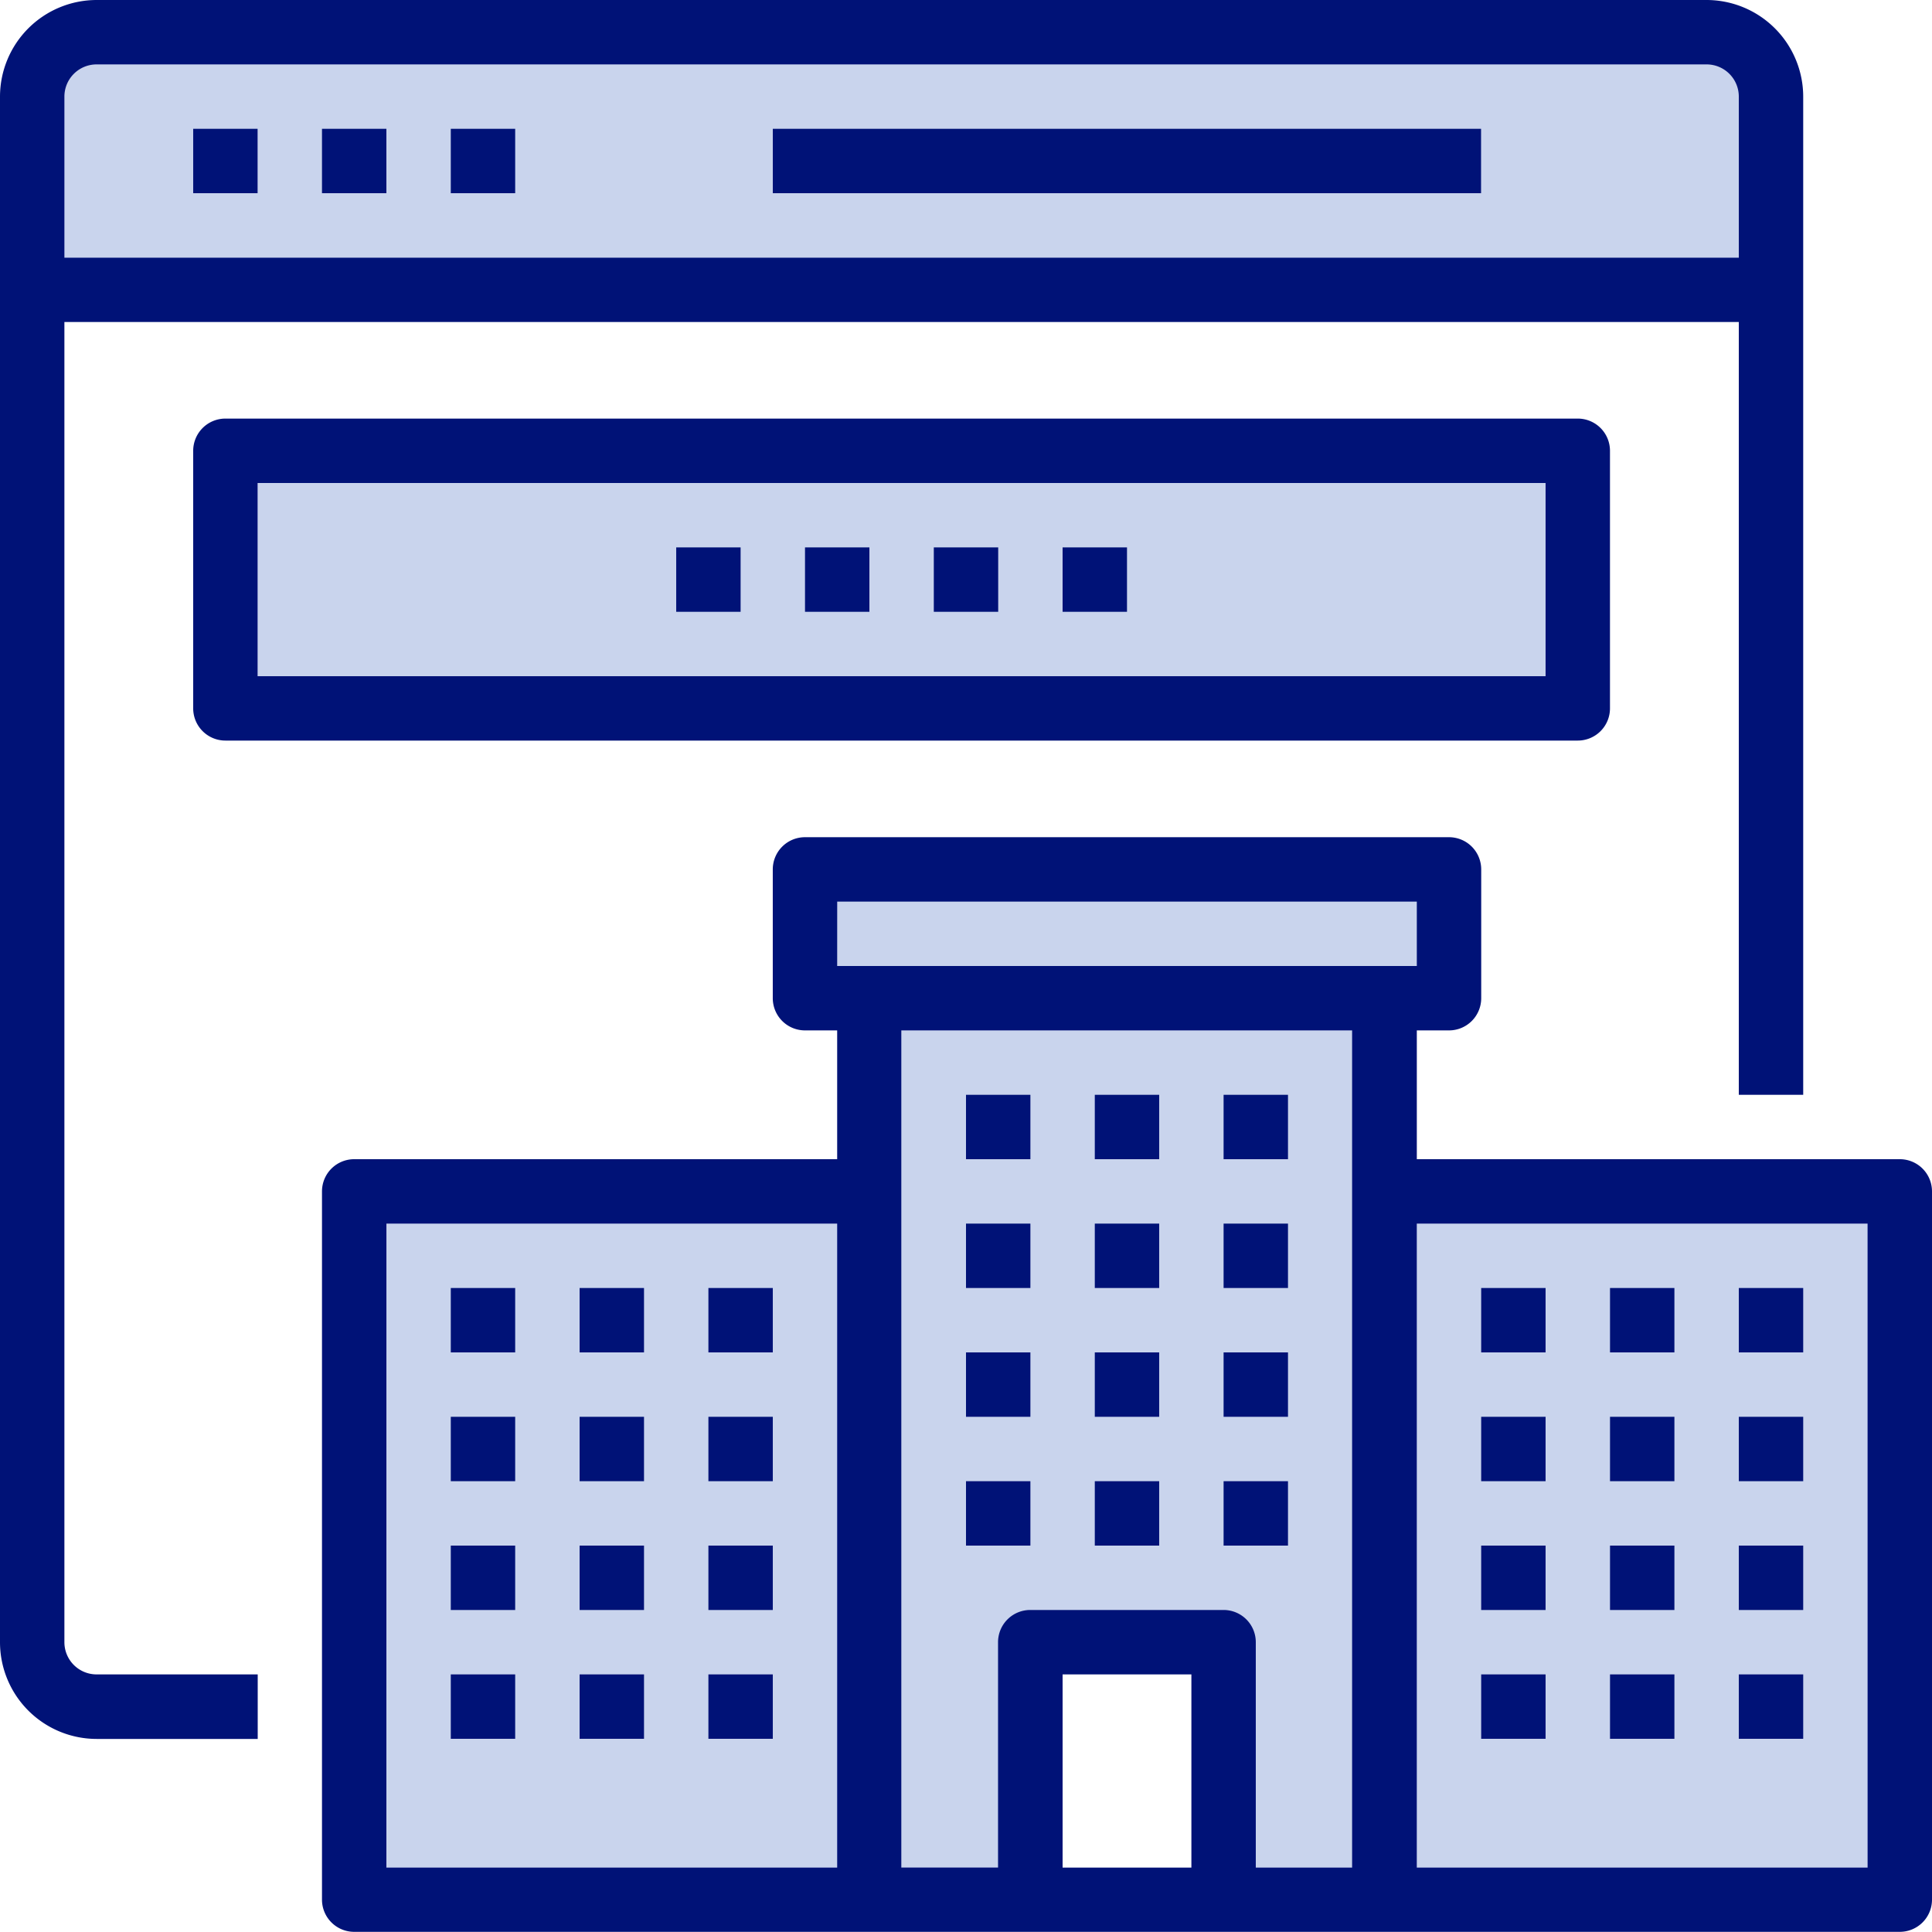
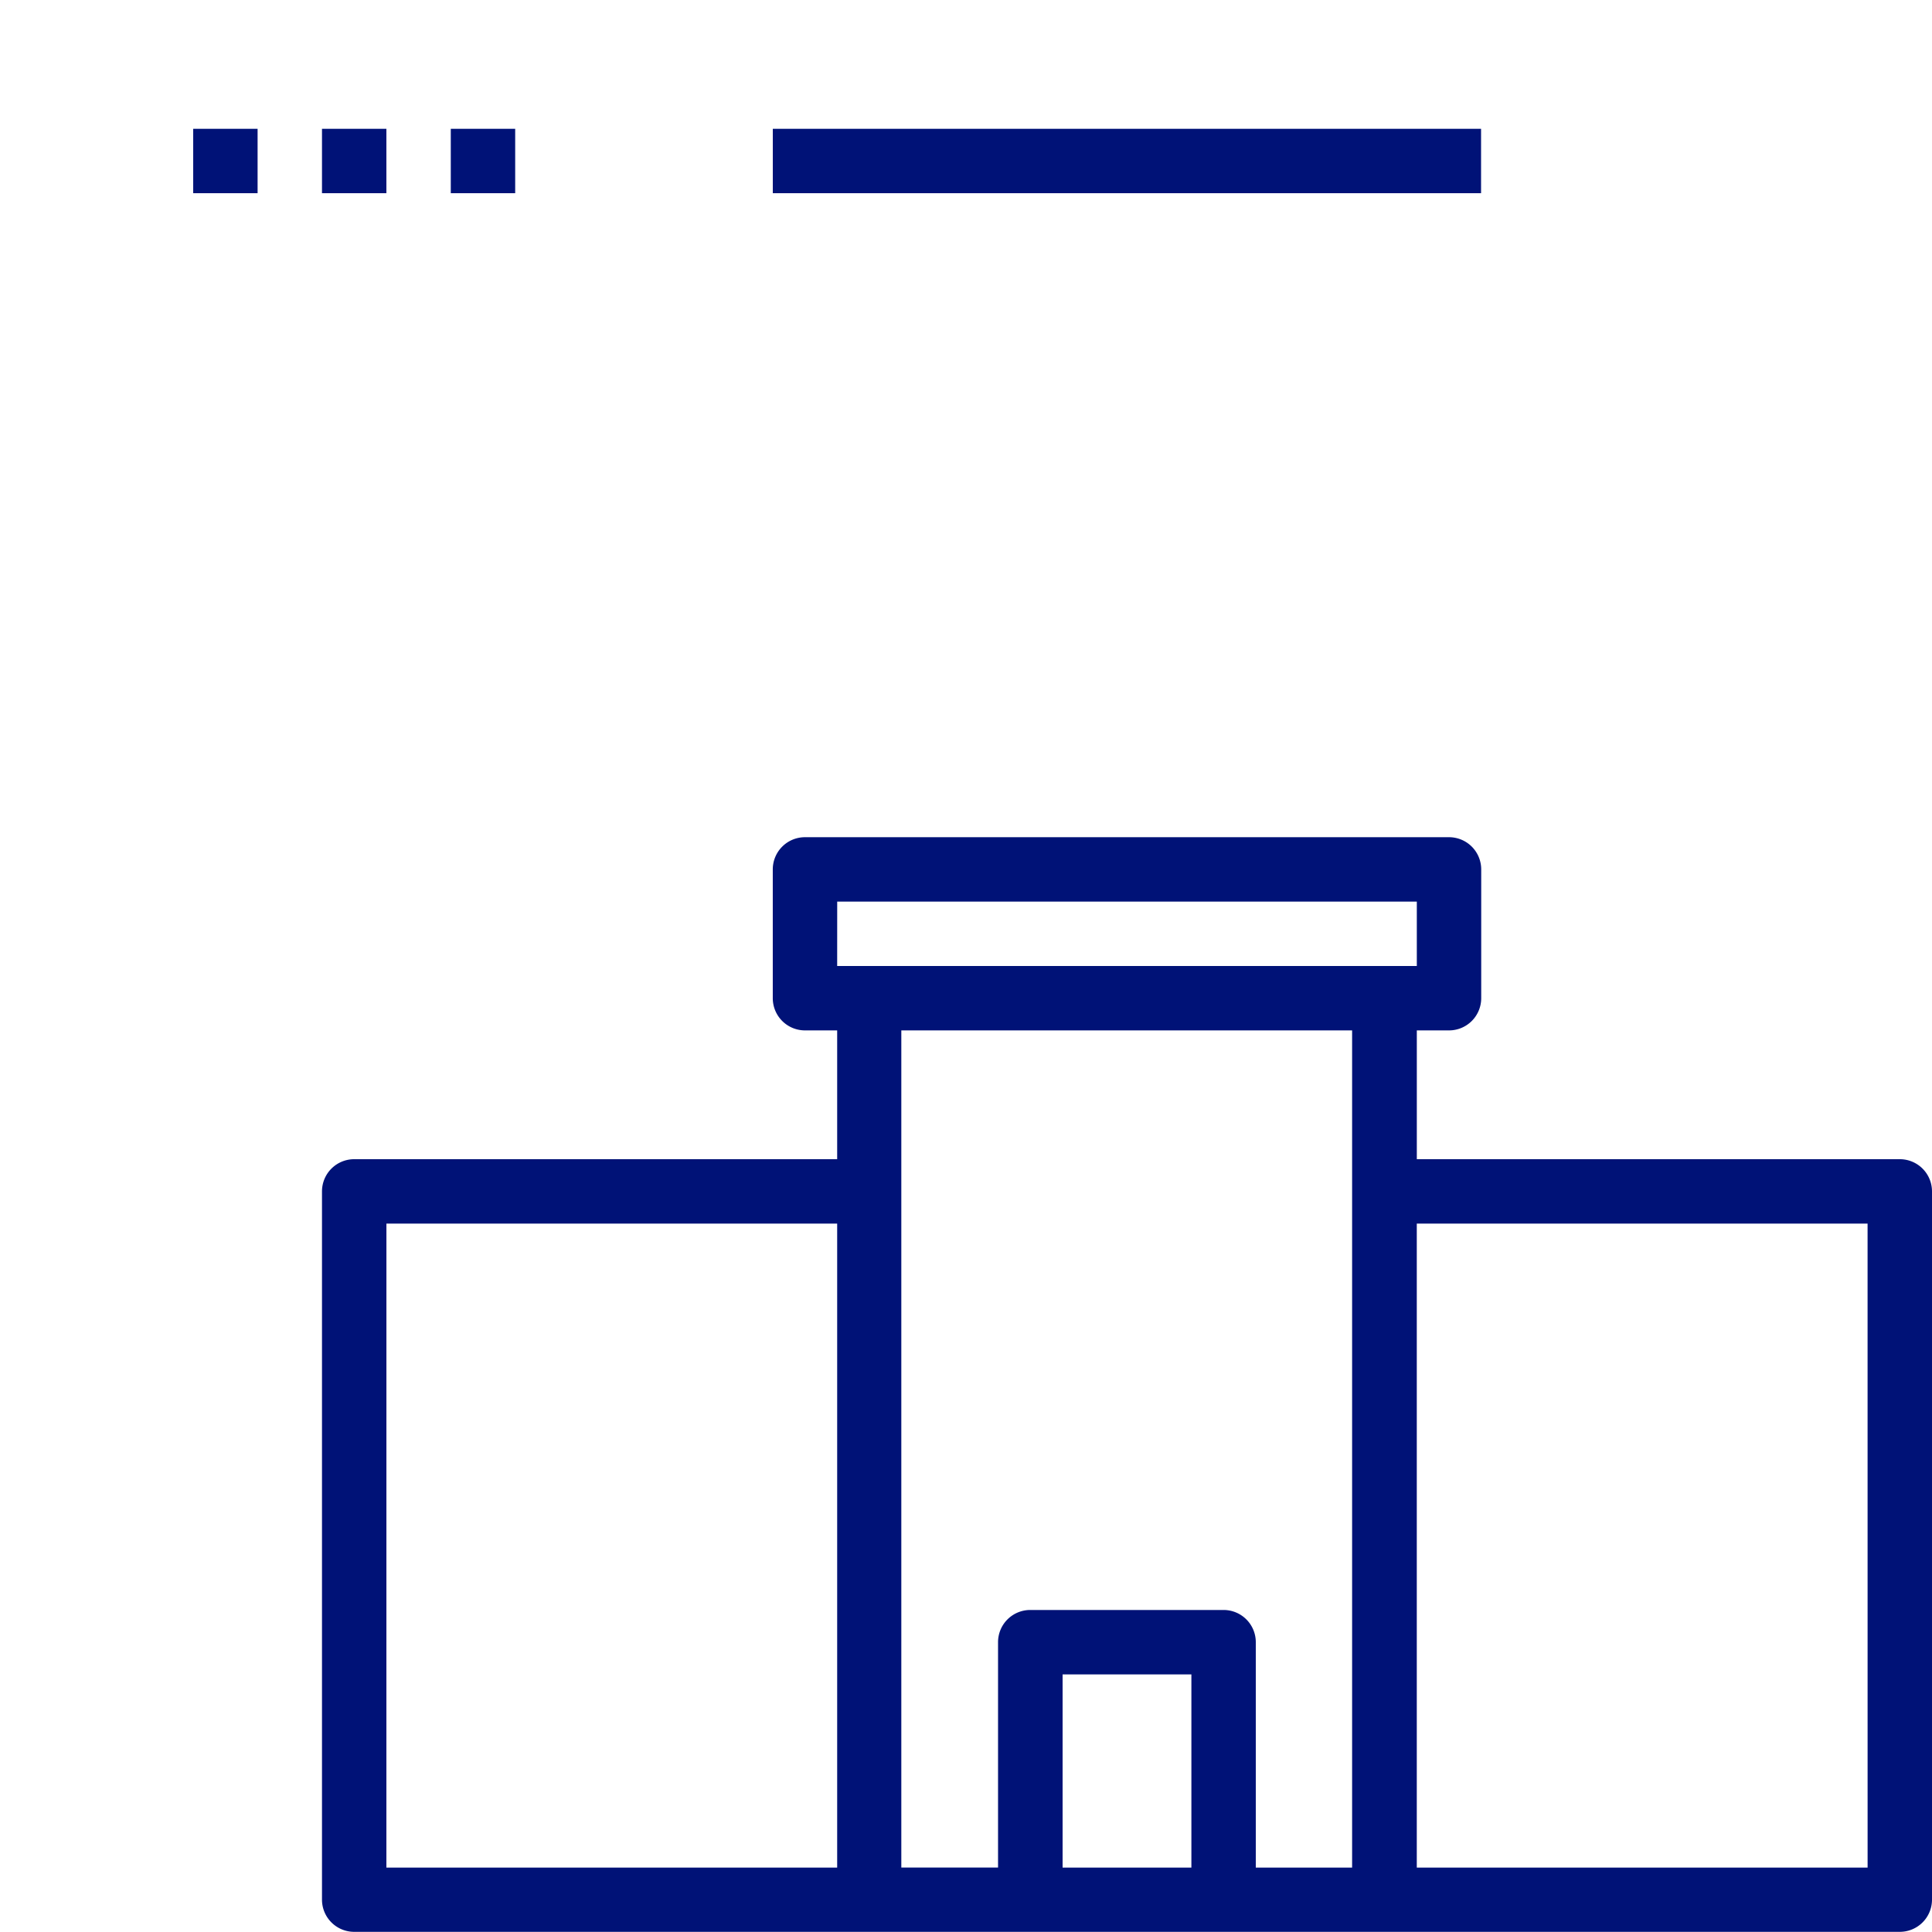
<svg xmlns="http://www.w3.org/2000/svg" width="61.922" height="61.922" viewBox="0 0 61.922 61.922">
  <defs>
    <style>.a{fill:#c9d4ed}.b{fill:#001277}</style>
  </defs>
-   <path class="a" d="M46.442 27.865v4.128H25.801v-4.128zm0 0M56.761 38.185H44.377v22.7H60.89v-22.7zm0 0M27.865 31.993v28.9h5.16v-8.256h6.192v8.256h5.16v-28.9zm0 0" />
-   <path class="a" d="M11.352 38.185v22.7h16.513v-22.7zm0 0M7.224 14.448h43.345v8.256H7.224zm0 0M56.762 3.096v6.192H1.032V3.096a2.071 2.071 0 0 1 2.064-2.064h51.6a2.071 2.071 0 0 1 2.066 2.064zm0 0" />
-   <path class="b" d="M2.064 52.634V10.32H55.73v24.769h2.064V3.1A3.1 3.1 0 0 0 54.7 0H3.1A3.1 3.1 0 0 0 0 3.1v49.534a3.1 3.1 0 0 0 3.1 3.1h5.16v-2.068H3.1a1.032 1.032 0 0 1-1.036-1.032zM3.1 2.064h51.6A1.032 1.032 0 0 1 55.73 3.1v5.16H2.064V3.1A1.032 1.032 0 0 1 3.1 2.064zm0 0" />
  <path class="b" d="M6.192 4.128h2.064v2.064H6.192zm0 0M10.32 4.128h2.064v2.064H10.32zm0 0M14.448 4.128h2.064v2.064h-2.064zm0 0M24.769 4.128h22.7v2.064h-22.7zm0 0M60.89 37.153H45.41v-4.128h1.032a1.032 1.032 0 0 0 1.032-1.032v-4.128a1.032 1.032 0 0 0-1.033-1.032H25.8a1.032 1.032 0 0 0-1.032 1.032v4.128a1.032 1.032 0 0 0 1.032 1.032h1.032v4.128h-15.48a1.032 1.032 0 0 0-1.032 1.032v22.7a1.032 1.032 0 0 0 1.032 1.032H60.89a1.032 1.032 0 0 0 1.032-1.032v-22.7a1.032 1.032 0 0 0-1.032-1.032zm-34.057-8.256H45.41v2.064H26.832zm-14.448 10.32h14.447v20.641H12.384zm25.8 20.641h-4.128v-6.192h4.128zm2.064 0v-7.225a1.032 1.032 0 0 0-1.032-1.032H33.02a1.032 1.032 0 0 0-1.032 1.032v7.224h-3.1V33.025h14.448v26.833zm19.609 0H45.409V39.217h14.448zm0 0" />
-   <path class="b" d="M30.961 35.089h2.064v2.064h-2.064zm0 0M35.089 35.089h2.064v2.064h-2.064zm0 0M39.217 35.089h2.064v2.064h-2.064zm0 0M30.961 39.217h2.064v2.064h-2.064zm0 0M35.089 39.217h2.064v2.064h-2.064zm0 0M39.217 39.217h2.064v2.064h-2.064zm0 0M30.961 43.345h2.064v2.064h-2.064zm0 0M35.089 43.345h2.064v2.064h-2.064zm0 0M39.217 43.345h2.064v2.064h-2.064zm0 0M30.961 47.473h2.064v2.064h-2.064zm0 0M35.089 47.473h2.064v2.064h-2.064zm0 0M39.217 47.473h2.064v2.064h-2.064zm0 0M47.473 49.538h2.064v2.064h-2.064zm0 0M51.602 49.538h2.064v2.064h-2.064zm0 0M55.73 49.538h2.064v2.064H55.73zm0 0M47.473 45.409h2.064v2.064h-2.064zm0 0M51.602 45.409h2.064v2.064h-2.064zm0 0M55.73 45.409h2.064v2.064H55.73zm0 0M47.473 41.281h2.064v2.064h-2.064zm0 0M51.602 41.281h2.064v2.064h-2.064zm0 0M55.73 41.281h2.064v2.064H55.73zm0 0M14.448 41.281h2.064v2.064h-2.064zm0 0M18.577 41.281h2.064v2.064h-2.064zm0 0M22.705 41.281h2.064v2.064h-2.064zm0 0M14.448 45.409h2.064v2.064h-2.064zm0 0M18.577 45.409h2.064v2.064h-2.064zm0 0M22.705 45.409h2.064v2.064h-2.064zm0 0M14.448 49.538h2.064v2.064h-2.064zm0 0M18.577 49.538h2.064v2.064h-2.064zm0 0M22.705 49.538h2.064v2.064h-2.064zm0 0M47.473 53.666h2.064v2.064h-2.064zm0 0M51.602 53.666h2.064v2.064h-2.064zm0 0M55.73 53.666h2.064v2.064H55.73zm0 0M14.448 53.666h2.064v2.064h-2.064zm0 0M18.577 53.666h2.064v2.064h-2.064zm0 0M22.705 53.666h2.064v2.064h-2.064zm0 0M21.673 17.545h2.064v2.064h-2.064zm0 0M25.801 17.545h2.064v2.064h-2.064zm0 0M29.929 17.545h2.064v2.064h-2.064zm0 0M34.057 17.545h2.064v2.064h-2.064zm0 0" />
-   <path class="b" d="M7.224 13.416a1.032 1.032 0 0 0-1.032 1.032v8.256a1.032 1.032 0 0 0 1.032 1.032h43.345a1.032 1.032 0 0 0 1.032-1.032v-8.256a1.032 1.032 0 0 0-1.032-1.032zm42.313 8.256H8.256V15.48h41.281zm0 0" />
</svg>